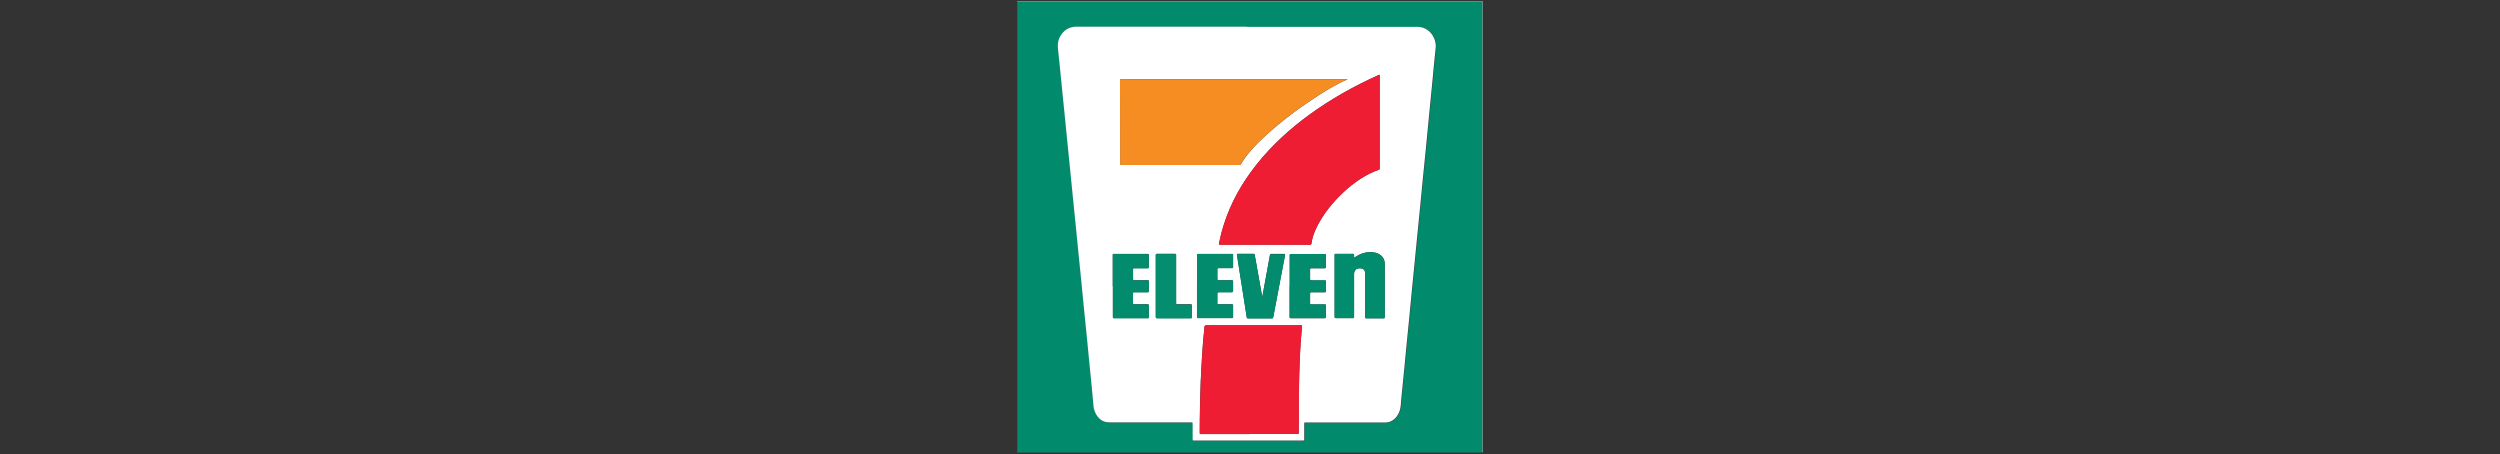
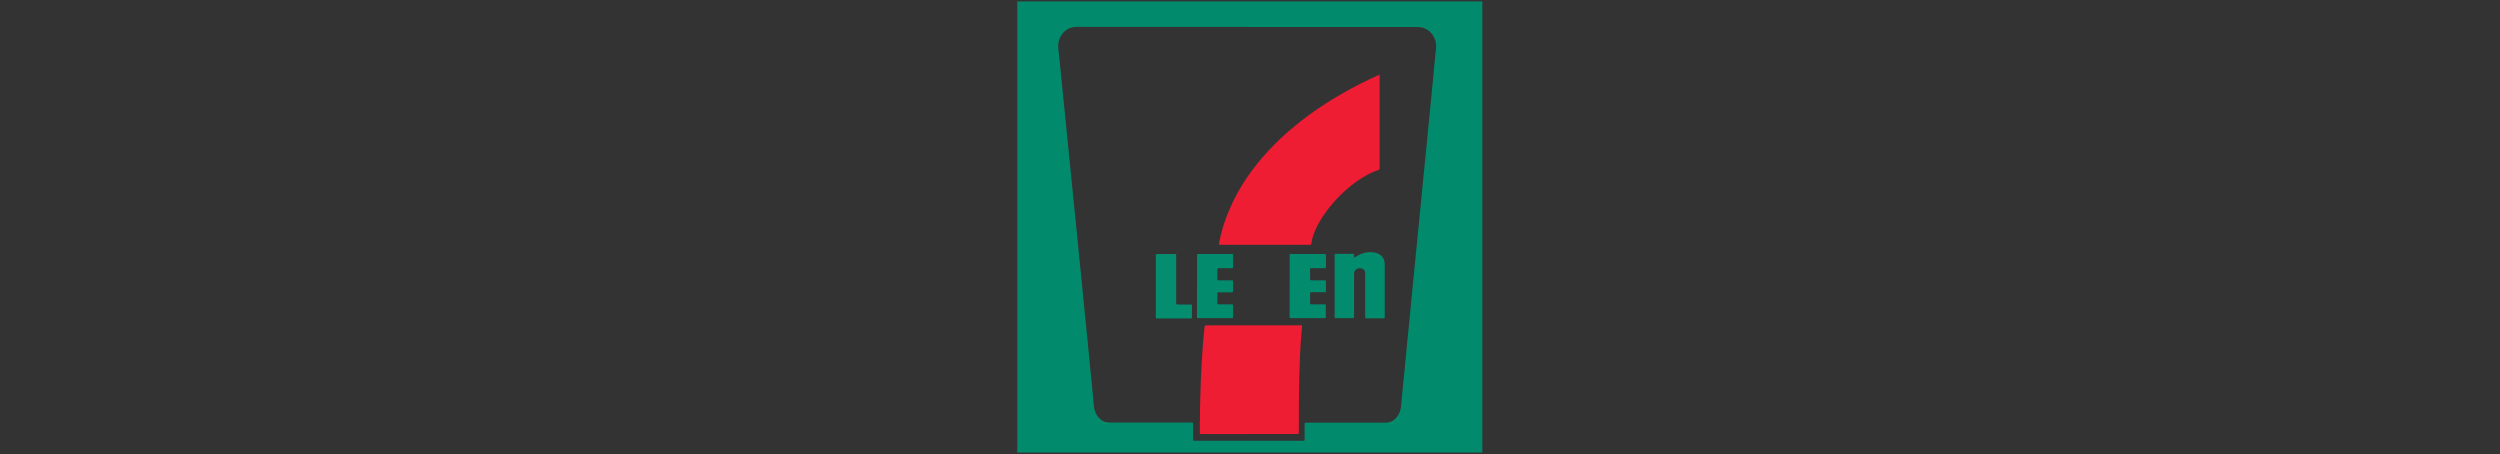
<svg xmlns="http://www.w3.org/2000/svg" id="Layer_1" viewBox="0 0 247.77 45">
  <rect x="0" y="0" width="247.77" height="45" fill="#333333" stroke="none" />
  <defs>
    <style>.cls-1{fill:#028c6d;}.cls-2{fill:#018b6c;}.cls-3{fill:#018c6d;}.cls-4{fill:#f68d22;}.cls-5{fill:#ef1d33;}.cls-6{fill:#fefffe;}.cls-7{fill:#aad8ce;}.cls-8{fill:#c6e5df;}.cls-9{fill:#058d6f;}</style>
  </defs>
  <g id="_1we8NP.tif">
    <g>
      <path class="cls-2" d="M146.91,44.85h-46.09V.14c15.28,0,30.57,0,45.85,0,.08,0,.16,0,.24,0,0,.08,0,.16,0,.24,0,14.82,0,29.64,0,44.46ZM123.59,2.66c-5.54,0-11.08,0-16.62,0-.09,0-.19,0-.28,0-.76,.02-1.29,.39-1.63,1.06-.19,.38-.21,.78-.16,1.19,.06,.52,.11,1.04,.16,1.56,.08,.8,.16,1.61,.24,2.41,.09,.96,.19,1.91,.29,2.87,.08,.81,.16,1.62,.24,2.43,.09,.96,.19,1.91,.29,2.87,.08,.81,.16,1.62,.24,2.43,.09,.96,.19,1.91,.29,2.87,.08,.81,.16,1.62,.24,2.43,.09,.96,.19,1.91,.29,2.87,.09,.96,.19,1.91,.28,2.87,.09,.96,.19,1.91,.29,2.87,.09,.96,.19,1.91,.28,2.87,.13,1.32,.27,2.64,.38,3.96,.03,.36,.14,.7,.35,1,.3,.43,.69,.66,1.23,.66,1.8-.01,3.6,0,5.4,0,.88,0,1.76,0,2.64,0,.22,0,.21-.02,.21,.22,0,.44,0,.87,0,1.31,0,.3-.04,.27,.27,.27,2.72,0,5.45,0,8.17,0,.8,0,1.6,0,2.4,0,.24,0,.22,.02,.22-.21,0-.44,0-.89,0-1.33,0-.28-.03-.25,.26-.25,2.58,0,5.17,0,7.75,0,.48,0,.84-.19,1.13-.56,.25-.32,.38-.68,.42-1.08,.04-.38,.06-.75,.1-1.13,.08-.83,.16-1.67,.25-2.5,.08-.8,.15-1.61,.23-2.41,.1-.97,.19-1.94,.29-2.91,.08-.81,.15-1.62,.23-2.43,.1-.97,.19-1.94,.29-2.91,.08-.82,.16-1.64,.24-2.46,.09-.97,.19-1.94,.29-2.91,.09-.96,.18-1.93,.28-2.89,.09-.96,.19-1.93,.29-2.89,.09-.97,.18-1.94,.28-2.91,.12-1.26,.25-2.52,.37-3.78,.11-1.12,.2-2.25,.33-3.37,.09-.83-.45-1.81-1.43-2.03-.18-.04-.36-.04-.54-.04-5.58,0-11.16,0-16.73,0Z" />
-       <path class="cls-7" d="M146.9,.15c-.08,0-.16,0-.24,0-15.28,0-30.57,0-45.85,0,0-.01-.02-.05,.02-.04,.06,0,.12,0,.17,0,15.3,0,30.6,0,45.9,0,0,.02,0,.03,0,.05Z" />
-       <path class="cls-8" d="M146.9,.15s0-.03,0-.05c.01,0,.05-.02,.04,.02,0,.06,0,.12,0,.17,0,14.78,0,29.57,0,44.35,0,.06,.05,.15-.04,.2,0-14.82,0-29.64,0-44.46,0-.08,0-.16,0-.24Z" />
-       <path class="cls-6" d="M123.59,2.66c5.58,0,11.16,0,16.73,0,.18,0,.36,0,.54,.04,.97,.22,1.52,1.2,1.43,2.03-.13,1.12-.22,2.25-.33,3.37-.12,1.26-.25,2.52-.37,3.78-.1,.97-.19,1.94-.28,2.91-.09,.96-.19,1.93-.29,2.89-.09,.96-.18,1.93-.28,2.89-.09,.97-.19,1.94-.29,2.91-.08,.82-.16,1.64-.24,2.46-.09,.97-.19,1.94-.29,2.91-.08,.81-.16,1.62-.23,2.43-.09,.97-.19,1.94-.29,2.91-.08,.8-.16,1.61-.23,2.41-.08,.83-.17,1.67-.25,2.5-.04,.38-.06,.75-.1,1.13-.04,.4-.17,.77-.42,1.08-.29,.36-.65,.56-1.13,.56-2.58,0-5.17,0-7.75,0-.29,0-.26-.03-.26,.25,0,.44,0,.89,0,1.33,0,.22,.02,.21-.22,.21-.8,0-1.6,0-2.4,0-2.72,0-5.45,0-8.17,0-.31,0-.26,.03-.27-.27,0-.44,0-.87,0-1.31,0-.23,.01-.22-.21-.22-.88,0-1.76,0-2.64,0-1.8,0-3.6,0-5.4,0-.54,0-.93-.23-1.23-.66-.21-.3-.32-.64-.35-1-.11-1.32-.25-2.64-.38-3.96-.09-.96-.18-1.91-.28-2.87-.09-.96-.19-1.91-.29-2.87-.09-.96-.19-1.91-.28-2.87-.09-.96-.19-1.91-.29-2.87-.08-.81-.16-1.62-.24-2.43-.09-.96-.19-1.91-.29-2.87-.08-.81-.16-1.62-.24-2.43-.09-.96-.19-1.91-.29-2.87-.08-.81-.16-1.62-.24-2.43-.09-.96-.19-1.91-.29-2.87-.08-.8-.16-1.61-.24-2.41-.05-.52-.1-1.04-.16-1.56-.05-.41-.03-.82,.16-1.19,.34-.66,.87-1.04,1.63-1.06,.09,0,.19,0,.28,0,5.54,0,11.08,0,16.62,0Zm13.13,4.76c-.06-.01-.11,.03-.16,.05-2.39,1.08-4.66,2.35-6.78,3.89-1.95,1.42-3.72,3.03-5.23,4.93-1.41,1.77-2.52,3.7-3.22,5.86-.2,.62-.37,1.26-.5,1.9-.04,.19-.03,.2,.16,.2,.04,0,.09,0,.13,0,.9,0,1.79,0,2.69,0,1.98,0,3.96,0,5.94,0,.21,0,.21,0,.24-.2,.08-.58,.3-1.12,.56-1.64,1.16-2.32,3.75-4.8,6.08-5.58,.09-.03,.12-.07,.11-.16,0-.04,0-.09,0-.13,0-2.96,0-5.93,0-8.89,0-.08,.01-.16-.01-.24Zm-3.2,.41h-.21c-7.34,0-14.67,0-22.01,0-.31,0-.29-.05-.28,.27,0,2.66,.01,5.31,.02,7.97,0,.3-.03,.27,.27,.27,3.8,0,7.6,0,11.4,0,.03,0,.06,0,.09,0,.11,.01,.17-.03,.22-.13,.24-.41,.52-.79,.83-1.15,.49-.58,1.03-1.13,1.6-1.64,1.61-1.47,3.36-2.77,5.19-3.95,.92-.59,1.85-1.15,2.86-1.59,.02,0,.04-.01,.04-.06Zm-9.71,35.18c1.55,0,3.1,0,4.65,0,.28,0,.25,.02,.25-.26,0-2.42,0-4.85,.11-7.27,.04-.99,.1-1.98,.2-2.96,.03-.34,.04-.28-.26-.28-3.03,0-6.06,0-9.09,0-.04,0-.09,0-.13,0q-.15,0-.17,.16c-.11,1.01-.19,2.02-.25,3.03-.1,1.56-.16,3.11-.19,4.67-.02,.92-.04,1.83-.03,2.75,0,.17,0,.17,.16,.17,.05,0,.1,0,.15,0,1.53,0,3.06,0,4.59,0Zm10.39-17.48c0-.07,0-.12,0-.16,0-.22,.02-.21-.22-.21-.49,0-.98,0-1.46,0-.28,0-.25-.04-.25,.26,0,1.95,0,3.9,0,5.85,0,.04,0,.09,0,.13,0,.11,.04,.13,.14,.13,.55,0,1.09,0,1.64,0,.15,0,.15,0,.15-.16,0-.05,0-.1,0-.15,0-1.36,0-2.72,0-4.08,0-.34,.23-.56,.57-.55,.36,0,.53,.17,.53,.54,0,1.41,0,2.81,0,4.22,0,.2,0,.2,.2,.2,.5,0,1,0,1.51,0,.23,0,.23,.04,.23-.24,0-1.41,0-2.81,0-4.22,0-.31,0-.61,0-.92,0-.25-.06-.48-.21-.68-.19-.24-.44-.38-.73-.45-.42-.1-.84-.07-1.25,.07-.29,.09-.56,.24-.85,.43Zm-11.61-.34c.03,.19,.05,.38,.08,.57,.18,1.16,.37,2.33,.55,3.49,.11,.7,.22,1.41,.33,2.11,.03,.18,.03,.18,.2,.18,.75,0,1.5,0,2.25,0,.16,0,.17,0,.2-.18,.36-1.89,.72-3.78,1.08-5.68,.03-.17,.08-.33,.08-.52-.45,0-.87,0-1.3,0-.17,0-.18,0-.21,.17-.18,.99-.36,1.97-.54,2.96-.06,.34-.13,.69-.19,1.03-.01,0-.03,0-.04,0-.04-.2-.08-.41-.11-.61-.2-1.12-.4-2.25-.6-3.37-.03-.2-.02-.19-.24-.19-.45,0-.9,0-1.35,0-.06,0-.12-.01-.19,.03Zm5.22,3.15c0,.99,0,1.98,0,2.97,0,.24-.02,.23,.22,.23,.56,0,1.12,0,1.68,0,.5,0,1,0,1.51,0,.17,0,.18,0,.18-.16,0-.35,0-.7,0-1.05,0-.16,0-.16-.17-.16-.41,0-.81,0-1.22,0-.17,0-.17,0-.17-.17,0-.28,0-.55,0-.83,0-.21,0-.2,.21-.2,.4,0,.8,0,1.2,0,.16,0,.16,0,.16-.15,0-.29,0-.58,0-.87,0-.16,0-.16-.17-.16-.39,0-.79,0-1.18,0-.22,0-.22,0-.22-.21,0-.25,0-.49,0-.74,0-.27-.03-.25,.24-.25,.4,0,.8,0,1.2,0,.09,0,.13-.03,.13-.12,0-.39,0-.79,0-1.18,0-.09-.03-.12-.12-.11-.04,0-.07,0-.11,0-1.05,0-2.1,0-3.14,0-.04,0-.07,0-.11,0-.07,0-.11,.02-.11,.1,0,.05,0,.1,0,.15,0,.98,0,1.95,0,2.93Zm-17.52,0c0,1,0,2,0,2.99,0,.19,0,.2,.16,.2,1.08,0,2.17,0,3.25,0,.16,0,.16,0,.16-.17,0-.34,0-.67,0-1.01,0-.19,0-.19-.19-.2-.42,0-.83,0-1.25,0-.1,0-.14-.03-.14-.14,0-.29,0-.58,0-.87,0-.18,0-.18,.18-.18,.42,0,.83,0,1.25,0,.11,0,.15-.04,.15-.15,0-.28,0-.57,0-.85,0-.19,0-.19-.19-.19-.4,0-.8,0-1.2,0-.17,0-.18,0-.18-.18,0-.25,0-.51,0-.76,0-.28-.03-.25,.26-.25,.39,0,.77,0,1.16,0,.11,0,.15-.03,.15-.15,0-.38,0-.76,0-1.14,0-.11-.04-.14-.14-.13-.03,0-.06,0-.09,0-1.04,0-2.08,0-3.12,0-.04,0-.09,0-.13,0-.07,0-.11,.03-.1,.1,0,.05,0,.1,0,.15,0,.98,0,1.95,0,2.93Zm8.34,0v.11c0,.96,0,1.92,0,2.88,0,.18,0,.19,.15,.19,1.09,0,2.18,0,3.28,0,.15,0,.15,0,.15-.17,0-.33,0-.67,0-1,0-.2,0-.2-.2-.2-.4,0-.8,0-1.2,0-.16,0-.16,0-.16-.15,0-.29,0-.58,0-.87,0-.16,0-.16,.17-.17,.41,0,.83,0,1.24,0,.11,0,.15-.03,.15-.15,0-.28,0-.57,0-.85,0-.19,0-.19-.19-.19-.41,0-.82,0-1.22,0-.09,0-.16,0-.15-.12,0-.32,0-.64,0-.96,0-.08,.03-.12,.11-.12,.1,0,.2,0,.31,0,.33,0,.67,0,1,0,.08,0,.15,0,.14-.11,0-.4,0-.8,0-1.2,0-.07-.03-.11-.1-.1-.04,0-.09,0-.13,0-1.03,0-2.07,0-3.1,0-.04,0-.09,0-.13,0-.08,0-.12,.03-.11,.12,0,.05,0,.1,0,.15,0,.98,0,1.95,0,2.93Zm-4.09-.02v.79c0,.74,0,1.47,0,2.21,0,.21,0,.21,.22,.21,.25,0,.51,0,.76,0,.81,0,1.62,0,2.42,0,.18,0,.18,0,.18-.18,0-.34,0-.68,0-1.03,0-.17,0-.17-.17-.17-.41,0-.82,0-1.22,0-.17,0-.17,0-.17-.17,0-.05,0-.1,0-.15,0-1.46,0-2.93,0-4.39,0-.06,0-.12,0-.17,0-.08-.03-.12-.11-.12-.08,0-.16,0-.24,0-.5,0-1,0-1.51,0-.15,0-.15,0-.16,.16,0,.04,0,.09,0,.13,0,.96,0,1.92,0,2.88Z" />
+       <path class="cls-7" d="M146.9,.15Z" />
      <path class="cls-5" d="M136.72,7.42c.03,.08,.01,.16,.01,.24,0,2.96,0,5.93,0,8.89,0,.04,0,.09,0,.13,0,.08-.02,.13-.11,.16-2.33,.78-4.91,3.26-6.08,5.58-.26,.52-.48,1.06-.56,1.64-.03,.2-.03,.2-.24,.2-1.98,0-3.96,0-5.94,0-.9,0-1.79,0-2.69,0-.04,0-.09,0-.13,0-.19,0-.2,0-.16-.2,.13-.64,.29-1.28,.5-1.9,.71-2.16,1.81-4.09,3.22-5.86,1.51-1.89,3.28-3.51,5.23-4.93,2.12-1.54,4.39-2.82,6.78-3.89,.05-.02,.1-.06,.16-.05Z" />
-       <path class="cls-4" d="M133.52,7.83s-.02,.05-.04,.06c-1,.44-1.94,1-2.86,1.59-1.83,1.18-3.58,2.48-5.19,3.95-.56,.52-1.1,1.06-1.6,1.64-.31,.36-.59,.74-.83,1.15-.05,.09-.12,.14-.22,.13-.03,0-.06,0-.09,0-3.8,0-7.6,0-11.4,0-.3,0-.27,.03-.27-.27,0-2.66-.01-5.31-.02-7.97,0-.32-.02-.27,.28-.27,7.34,0,14.67,0,22.01,0h.21Z" />
      <path class="cls-5" d="M123.81,43.02c-1.53,0-3.06,0-4.59,0-.05,0-.1,0-.15,0-.16,0-.16,0-.16-.17,0-.92,.02-1.84,.03-2.75,.03-1.56,.09-3.12,.19-4.67,.06-1.01,.14-2.02,.25-3.03q.02-.15,.17-.16s.09,0,.13,0c3.03,0,6.06,0,9.09,0,.3,0,.29-.06,.26,.28-.1,.99-.16,1.97-.2,2.96-.11,2.42-.1,4.85-.11,7.27,0,.29,.03,.26-.25,.26-1.55,0-3.1,0-4.65,0Z" />
      <path class="cls-3" d="M134.2,25.54c.29-.18,.55-.33,.85-.43,.41-.13,.83-.17,1.25-.07,.29,.07,.54,.21,.73,.45,.15,.2,.21,.43,.21,.68,0,.31,0,.61,0,.92,0,1.41,0,2.81,0,4.22,0,.28,0,.24-.23,.24-.5,0-1,0-1.51,0-.2,0-.2,0-.2-.2,0-1.41,0-2.81,0-4.22,0-.36-.16-.53-.53-.54-.34,0-.57,.22-.57,.55,0,1.36,0,2.72,0,4.08,0,.05,0,.1,0,.15,0,.16,0,.16-.15,.16-.55,0-1.09,0-1.64,0-.1,0-.15-.03-.14-.13,0-.04,0-.09,0-.13,0-1.95,0-3.9,0-5.85,0-.29-.03-.26,.25-.26,.49,0,.98,0,1.46,0,.24,0,.22-.01,.22,.21,0,.04,0,.08,0,.16Z" />
-       <path class="cls-1" d="M122.59,25.21c.08-.04,.14-.03,.19-.03,.45,0,.9,0,1.35,0,.21,0,.2,0,.24,.19,.2,1.12,.4,2.25,.6,3.37,.04,.2,.08,.41,.11,.61,.01,0,.03,0,.04,0,.06-.34,.13-.69,.19-1.03,.18-.99,.36-1.97,.54-2.96,.03-.17,.03-.17,.21-.17,.43,0,.86,0,1.3,0,0,.19-.05,.35-.08,.52-.36,1.89-.72,3.78-1.08,5.68-.03,.18-.04,.18-.2,.18-.75,0-1.5,0-2.25,0-.16,0-.17,0-.2-.18-.11-.7-.22-1.41-.33-2.11-.18-1.16-.37-2.33-.55-3.49-.03-.19-.06-.37-.08-.57Z" />
      <path class="cls-1" d="M127.82,28.35c0-.98,0-1.95,0-2.93,0-.05,0-.1,0-.15,0-.08,.04-.1,.11-.1,.04,0,.07,0,.11,0,1.05,0,2.1,0,3.14,0,.04,0,.07,0,.11,0,.08,0,.12,.03,.12,.11,0,.39,0,.79,0,1.18,0,.1-.04,.12-.13,.12-.4,0-.8,0-1.2,0-.27,0-.24-.02-.24,.25,0,.25,0,.49,0,.74,0,.21,0,.21,.22,.21,.39,0,.79,0,1.18,0,.17,0,.17,0,.17,.16,0,.29,0,.58,0,.87,0,.15,0,.15-.16,.15-.4,0-.8,0-1.2,0-.21,0-.21-.01-.21,.2,0,.28,0,.55,0,.83,0,.16,0,.17,.17,.17,.41,0,.81,0,1.22,0,.17,0,.17,0,.17,.16,0,.35,0,.7,0,1.05,0,.16,0,.16-.18,.16-.5,0-1,0-1.51,0-.56,0-1.12,0-1.68,0-.24,0-.22,0-.22-.23,0-.99,0-1.98,0-2.97Z" />
-       <path class="cls-1" d="M110.29,28.36c0-.98,0-1.95,0-2.93,0-.05,0-.1,0-.15,0-.07,.03-.11,.1-.1,.04,0,.09,0,.13,0,1.04,0,2.08,0,3.12,0,.03,0,.06,0,.09,0,.1-.01,.14,.02,.14,.13,0,.38,0,.76,0,1.14,0,.12-.04,.15-.15,.15-.39,0-.77,0-1.16,0-.29,0-.26-.03-.26,.25,0,.25,0,.51,0,.76,0,.18,0,.18,.18,.18,.4,0,.8,0,1.2,0,.19,0,.19,0,.19,.19,0,.28,0,.57,0,.85,0,.11-.03,.15-.15,.15-.41,0-.83,0-1.25,0-.18,0-.18,0-.18,.18,0,.29,0,.58,0,.87,0,.11,.03,.14,.14,.14,.42,0,.83,0,1.25,0,.19,0,.19,0,.19,.2,0,.34,0,.67,0,1.01,0,.17,0,.17-.16,.17-1.08,0-2.17,0-3.25,0-.16,0-.16,0-.16-.2,0-1,0-2,0-2.99Z" />
      <path class="cls-1" d="M118.64,28.37c0-.98,0-1.95,0-2.93,0-.05,0-.1,0-.15,0-.08,.03-.12,.11-.12,.04,0,.09,0,.13,0,1.03,0,2.07,0,3.1,0,.04,0,.09,0,.13,0,.07,0,.1,.03,.1,.1,0,.4,0,.8,0,1.2,0,.11-.07,.11-.14,.11-.33,0-.67,0-1,0-.1,0-.2,0-.31,0-.09,0-.11,.04-.11,.12,0,.32,0,.64,0,.96,0,.12,.07,.12,.15,.12,.41,0,.82,0,1.22,0,.19,0,.19,0,.19,.19,0,.28,0,.57,0,.85,0,.12-.04,.15-.15,.15-.41,0-.83,0-1.24,0-.17,0-.17,0-.17,.17,0,.29,0,.58,0,.87,0,.15,0,.15,.16,.15,.4,0,.8,0,1.2,0,.2,0,.2,0,.2,.2,0,.33,0,.67,0,1,0,.16,0,.16-.15,.17-1.09,0-2.18,0-3.28,0-.15,0-.15,0-.15-.19,0-.96,0-1.92,0-2.88v-.11Z" />
      <path class="cls-9" d="M114.55,28.35c0-.96,0-1.92,0-2.88,0-.04,0-.09,0-.13,0-.15,0-.16,.16-.16,.5,0,1,0,1.51,0,.08,0,.16,0,.24,0,.09,0,.12,.03,.11,.12,0,.06,0,.12,0,.17,0,1.46,0,2.93,0,4.39,0,.05,0,.1,0,.15,0,.16,0,.17,.17,.17,.41,0,.82,0,1.22,0,.17,0,.17,0,.17,.17,0,.34,0,.68,0,1.03,0,.18,0,.18-.18,.18-.81,0-1.62,0-2.42,0-.25,0-.51,0-.76,0-.22,0-.22,0-.22-.21,0-.74,0-1.47,0-2.21v-.79Z" />
    </g>
  </g>
</svg>